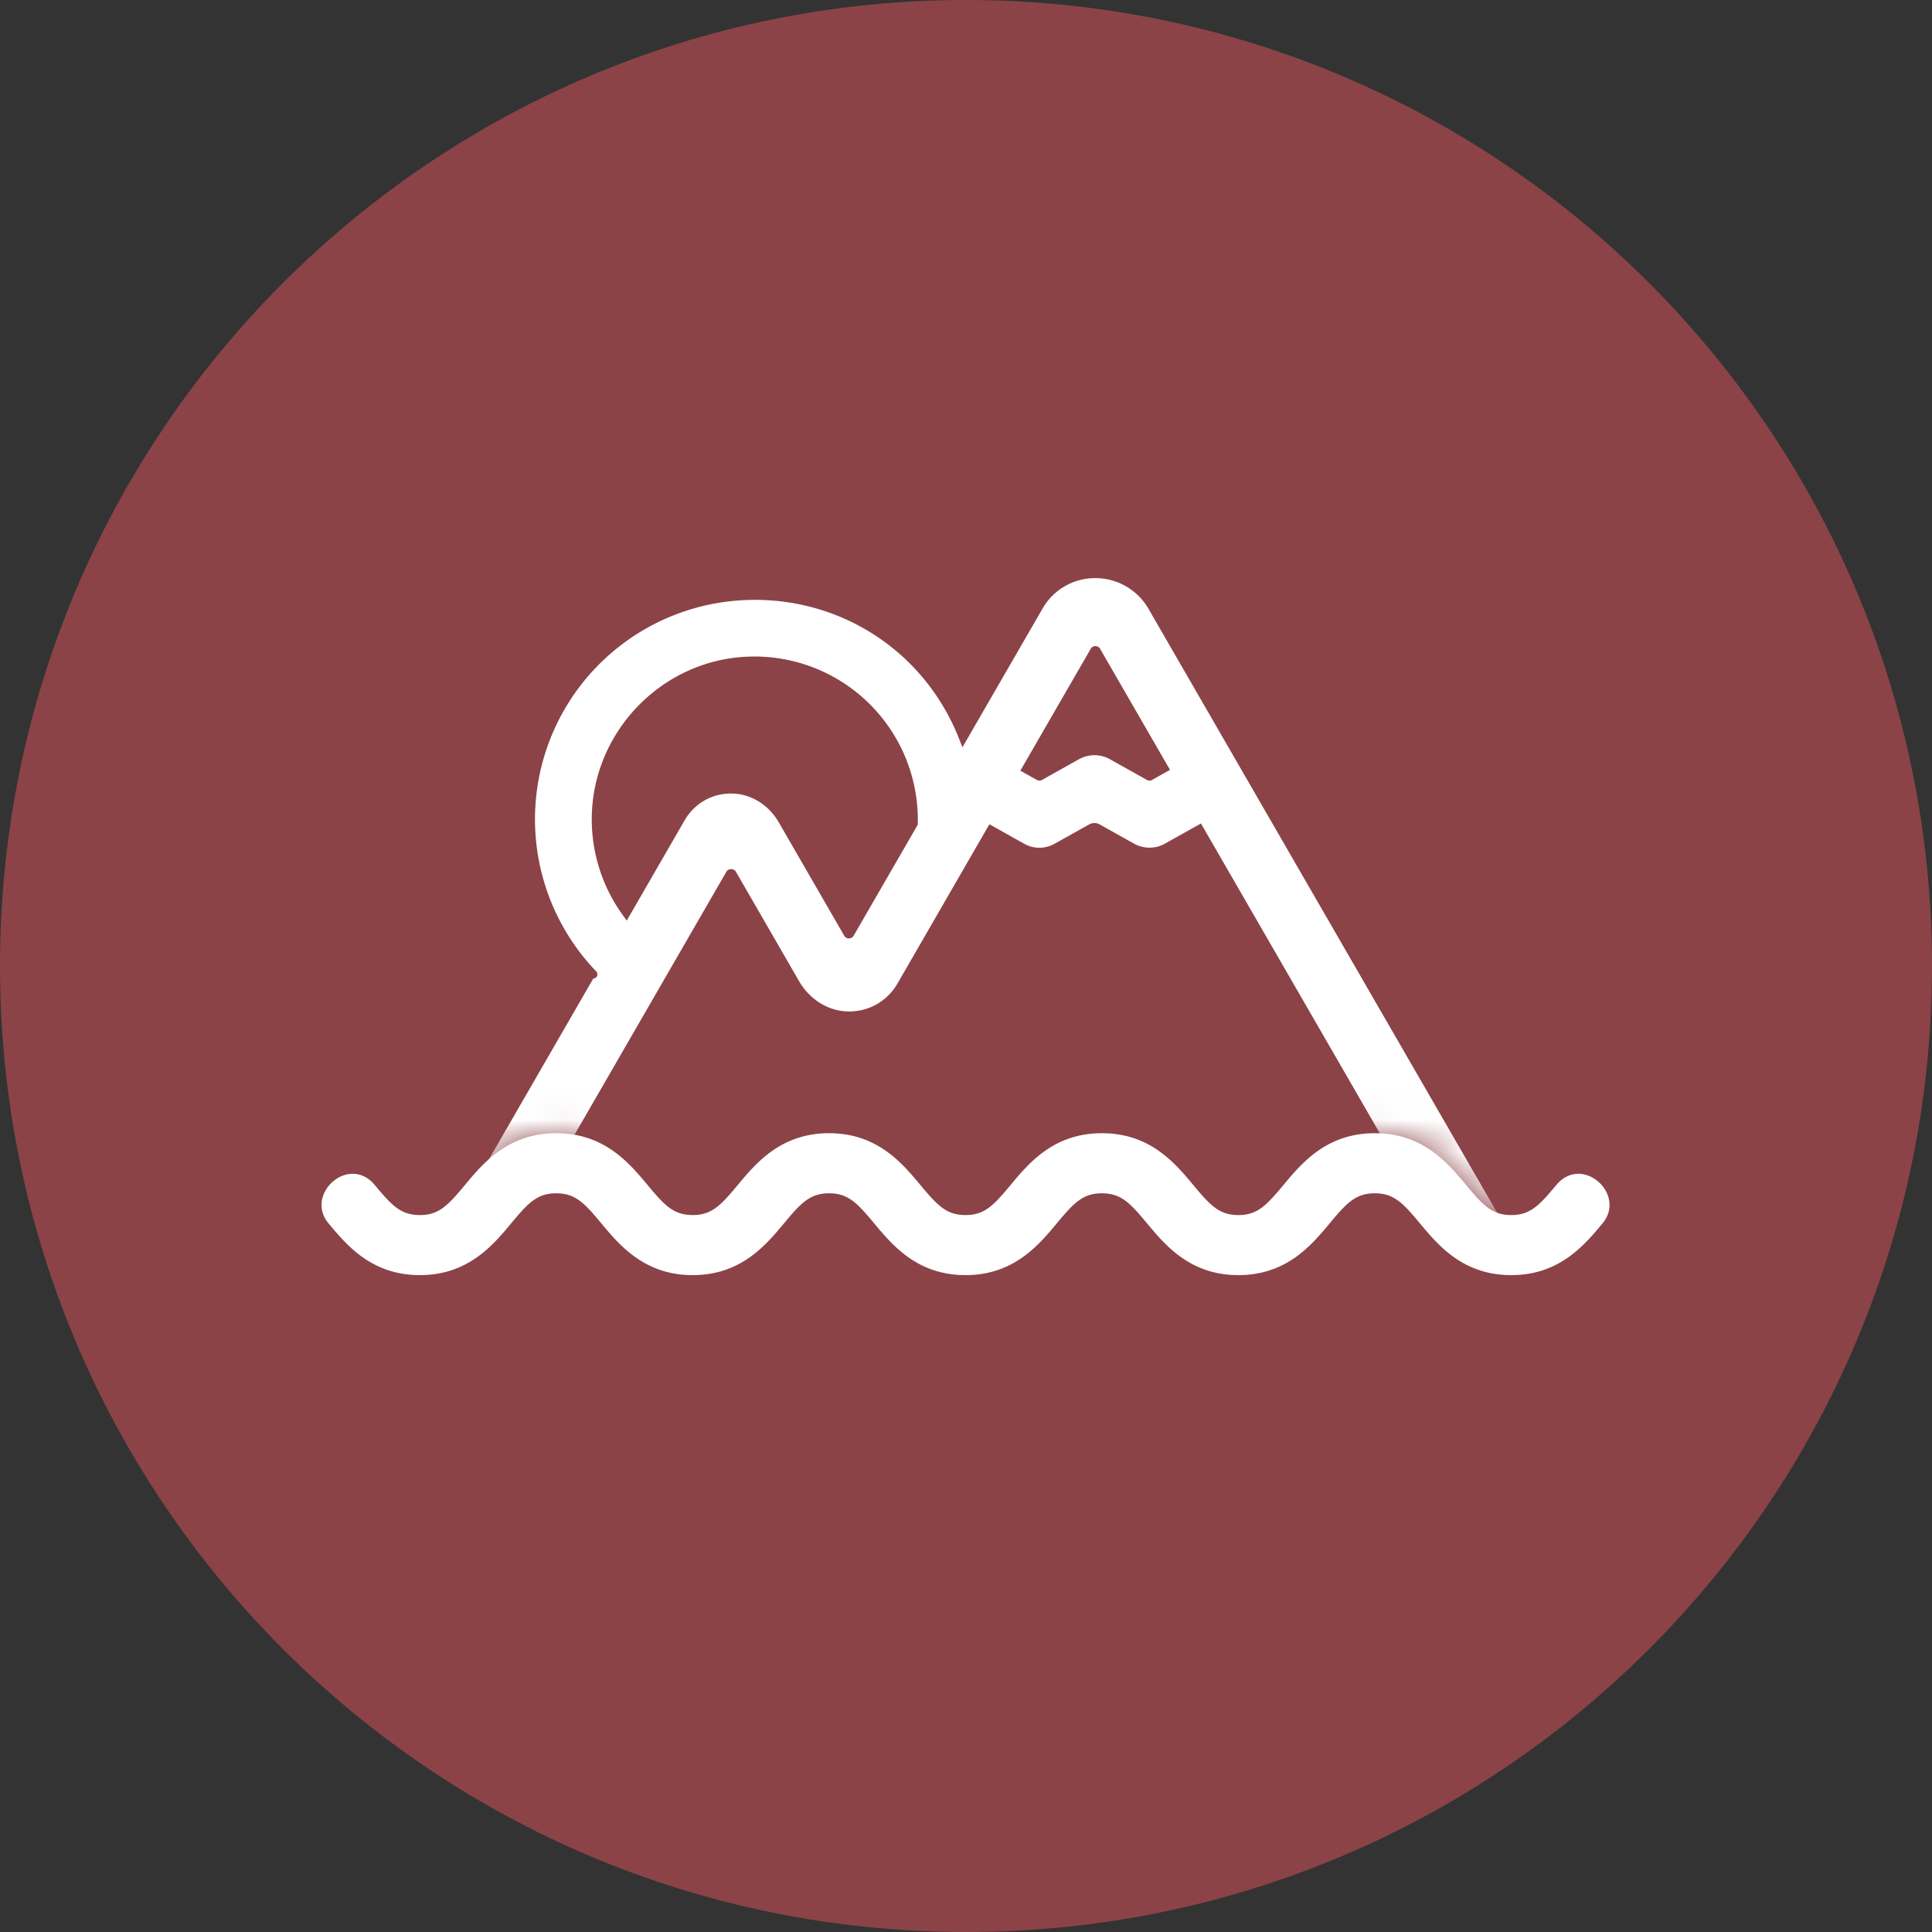
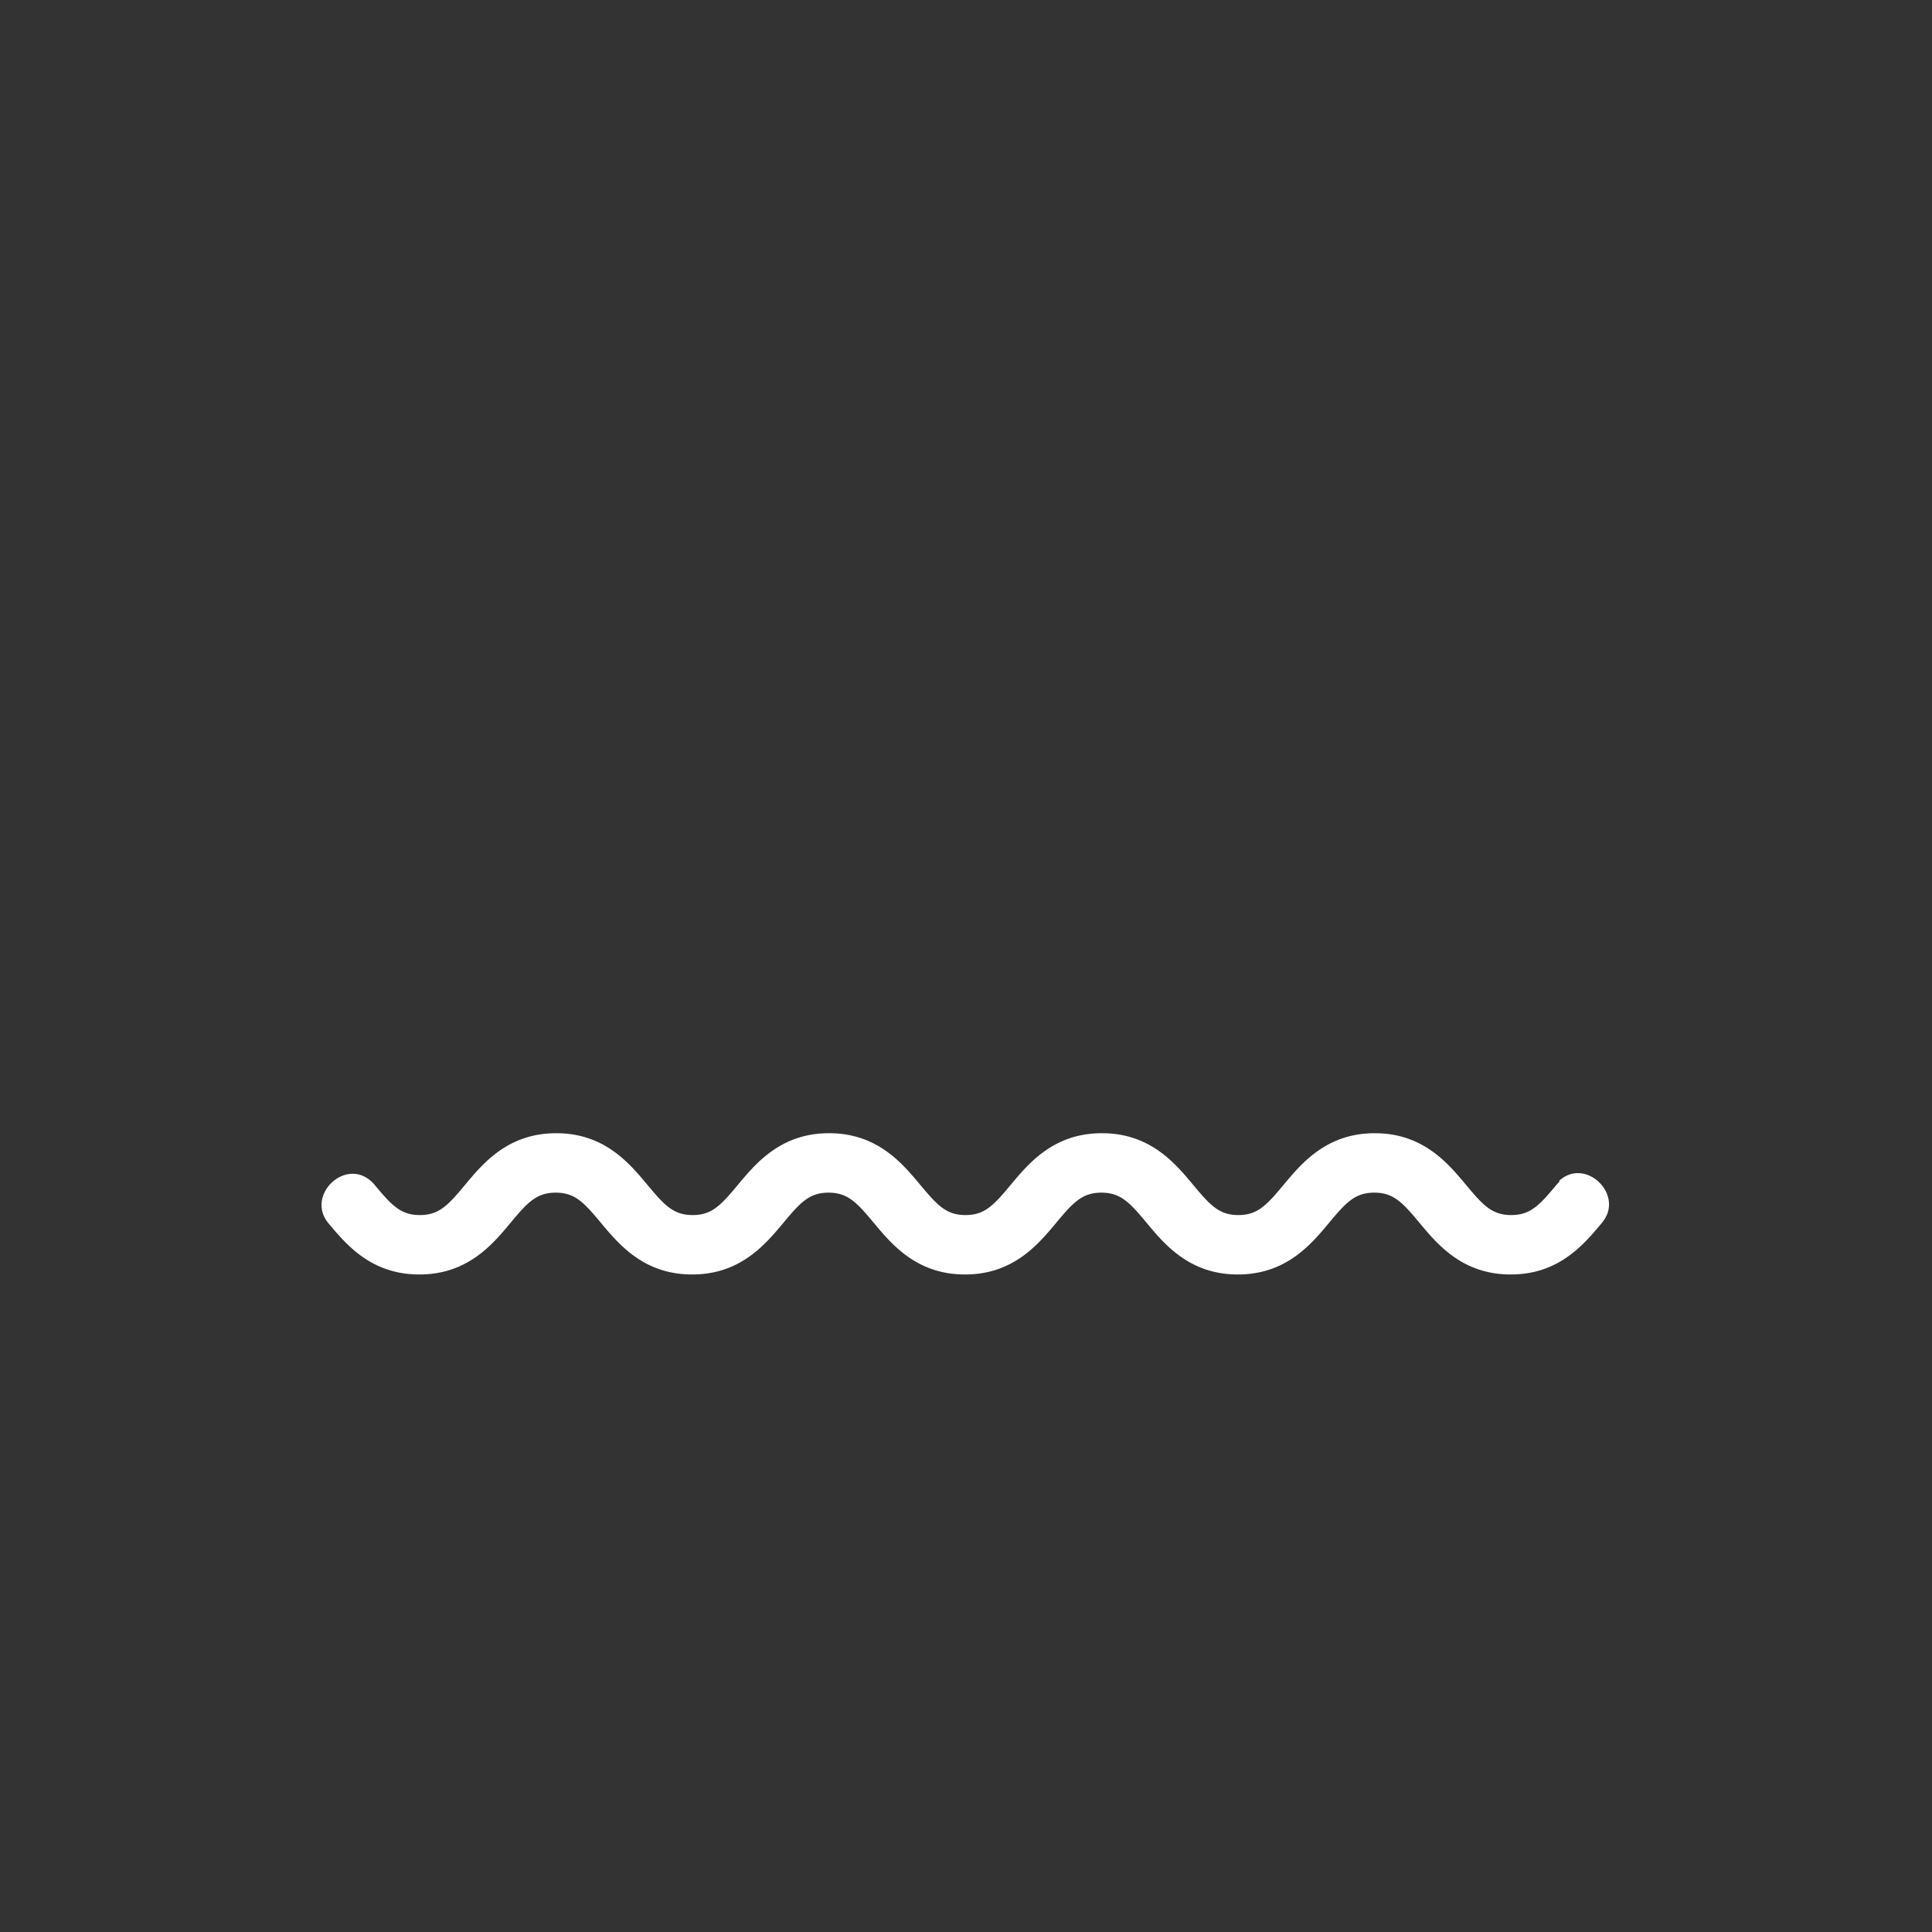
<svg xmlns="http://www.w3.org/2000/svg" xmlns:xlink="http://www.w3.org/1999/xlink" width="60" height="60">
  <rect width="100%" height="100%" fill="#333333" stroke="none" />
  <defs>
-     <path d="M0 0v19.985h.016c.115-.64.937-1.132 1.535-.58.035.034.07.07.1.107.527.632.807.935 1.403.935.595 0 .875-.303 1.4-.935.566-.678 1.34-1.607 2.835-1.607 1.496 0 2.27.929 2.835 1.607.526.632.806.935 1.402.935.596 0 .875-.303 1.402-.935.564-.678 1.338-1.607 2.834-1.607s2.27.929 2.835 1.607c.527.632.806.935 1.402.935.596 0 .875-.303 1.401-.935.565-.678 1.339-1.607 2.835-1.607h.002c1.496 0 2.27.929 2.835 1.607.526.632.805.935 1.4.935.596 0 .876-.303 1.403-.935.565-.678 1.339-1.607 2.835-1.607 1.497 0 2.27.929 2.835 1.607.526.632.806.935 1.401.935.596 0 .876-.303 1.403-.935.03-.038.065-.073.1-.106.598-.553 1.42-.062 1.535.58H40V0H0z" id="a" />
-   </defs>
+     </defs>
  <g fill="none" fill-rule="evenodd">
-     <path d="M0 30C0 13.431 13.431 0 30 0c16.569 0 30 13.431 30 30 0 16.569-13.431 30-30 30C13.431 60 0 46.569 0 30" fill="#8B4347" />
-     <path d="M48.435 36.693c-.036.034-.07.069-.101.107-.527.632-.806.935-1.402.935-.596 0-.875-.303-1.401-.935-.565-.678-1.34-1.607-2.835-1.607h-.001c-1.496 0-2.27.929-2.835 1.607-.527.632-.806.935-1.402.935-.595 0-.875-.303-1.401-.935-.565-.678-1.339-1.607-2.835-1.607h-.002c-1.496 0-2.27.929-2.834 1.607-.527.632-.806.935-1.401.935-.597 0-.876-.303-1.403-.935-.565-.678-1.338-1.607-2.835-1.607-1.496 0-2.27.929-2.834 1.607-.527.632-.806.935-1.402.935-.596 0-.875-.303-1.402-.935-.565-.678-1.338-1.607-2.835-1.607-1.495 0-2.27.929-2.834 1.607-.526.632-.806.935-1.401.935-.596 0-.876-.303-1.402-.935a1.116 1.116 0 00-.101-.107c-.81-.75-2.038.42-1.348 1.281l.016.02c.565.678 1.339 1.606 2.835 1.606s2.27-.928 2.834-1.606c.526-.632.806-.935 1.401-.935.597 0 .876.303 1.402.935.565.678 1.34 1.606 2.835 1.606 1.496 0 2.27-.928 2.835-1.606.526-.632.806-.935 1.401-.935.597 0 .876.303 1.403.935.565.678 1.338 1.606 2.835 1.606 1.495 0 2.269-.928 2.833-1.606.527-.632.807-.935 1.402-.935h.002c.596 0 .875.303 1.402.935.564.678 1.338 1.606 2.834 1.606s2.27-.928 2.835-1.606c.526-.632.806-.935 1.402-.935h.001c.596 0 .875.303 1.402.935.564.678 1.338 1.606 2.834 1.606s2.27-.928 2.835-1.606l.016-.02c.28-.35.244-.751.047-1.054-.287-.441-.915-.672-1.395-.227" fill="#FFF" />
+     <path d="M48.435 36.693c-.036.034-.07.069-.101.107-.527.632-.806.935-1.402.935-.596 0-.875-.303-1.401-.935-.565-.678-1.34-1.607-2.835-1.607h-.001c-1.496 0-2.27.929-2.835 1.607-.527.632-.806.935-1.402.935-.595 0-.875-.303-1.401-.935-.565-.678-1.339-1.607-2.835-1.607h-.002c-1.496 0-2.27.929-2.834 1.607-.527.632-.806.935-1.401.935-.597 0-.876-.303-1.403-.935-.565-.678-1.338-1.607-2.835-1.607-1.496 0-2.27.929-2.834 1.607-.527.632-.806.935-1.402.935-.596 0-.875-.303-1.402-.935-.565-.678-1.338-1.607-2.835-1.607-1.495 0-2.27.929-2.834 1.607-.526.632-.806.935-1.401.935-.596 0-.876-.303-1.402-.935a1.116 1.116 0 00-.101-.107c-.81-.75-2.038.42-1.348 1.281c.565.678 1.339 1.606 2.835 1.606s2.27-.928 2.834-1.606c.526-.632.806-.935 1.401-.935.597 0 .876.303 1.402.935.565.678 1.34 1.606 2.835 1.606 1.496 0 2.27-.928 2.835-1.606.526-.632.806-.935 1.401-.935.597 0 .876.303 1.403.935.565.678 1.338 1.606 2.835 1.606 1.495 0 2.269-.928 2.833-1.606.527-.632.807-.935 1.402-.935h.002c.596 0 .875.303 1.402.935.564.678 1.338 1.606 2.834 1.606s2.27-.928 2.835-1.606c.526-.632.806-.935 1.402-.935h.001c.596 0 .875.303 1.402.935.564.678 1.338 1.606 2.834 1.606s2.27-.928 2.835-1.606l.016-.02c.28-.35.244-.751.047-1.054-.287-.441-.915-.672-1.395-.227" fill="#FFF" />
    <g transform="translate(9.985 17.288)">
      <mask id="b" fill="#fff">
        <use xlink:href="#a" />
      </mask>
      <path d="M25.714 6.954a.173.173 0 01-.08-.02l-1.161-.65a.986.986 0 00-.938 0l-1.157.648a.167.167 0 01-.165 0l-.51-.286 2.185-3.784a.166.166 0 01.144-.085h.001a.17.17 0 01.147.085l2.171 3.76-.555.31a.16.16 0 01-.082.022zm-12.994.401c-.602 0-1.142.312-1.444.834l-1.797 3.113-.12-.166a5.076 5.076 0 01-.96-3.235c.125-2.469 2.07-4.522 4.523-4.773a5.073 5.073 0 015.596 5.16v.033l-.017.03-1.975 3.42a.169.169 0 01-.293 0l-2.035-3.525c-.312-.54-.867-.882-1.45-.89h-.028zm25.91 20.533H2.121L12.575 9.782c.059-.104.233-.105.293 0l1.966 3.406c.318.55.88.908 1.469.933.665.031 1.257-.3 1.587-.87l2.852-4.941 1.083.607c.29.163.65.163.939 0l1.076-.602a.339.339 0 01.327 0l1.077.603a.982.982 0 00.938 0l1.13-.632.065.113 11.252 19.49zM8.439 13.103L.24 27.306a1.646 1.646 0 00.039 1.732c.301.476.867.77 1.474.77h36.84c.71 0 1.362-.353 1.703-.922.36-.6.366-1.32.016-1.926L25.68 1.615a1.905 1.905 0 00-1.646-.949 1.88 1.88 0 00-1.644.95L19.904 5.92l-.101-.257c-1.117-2.843-3.921-4.568-6.975-4.293a6.815 6.815 0 00-4.342 11.462l.038.041a.105.105 0 01.011.011l.02.02-.003.005a.133.133 0 01-.112.194z" fill="#FFF" mask="url(#b)" />
    </g>
  </g>
</svg>